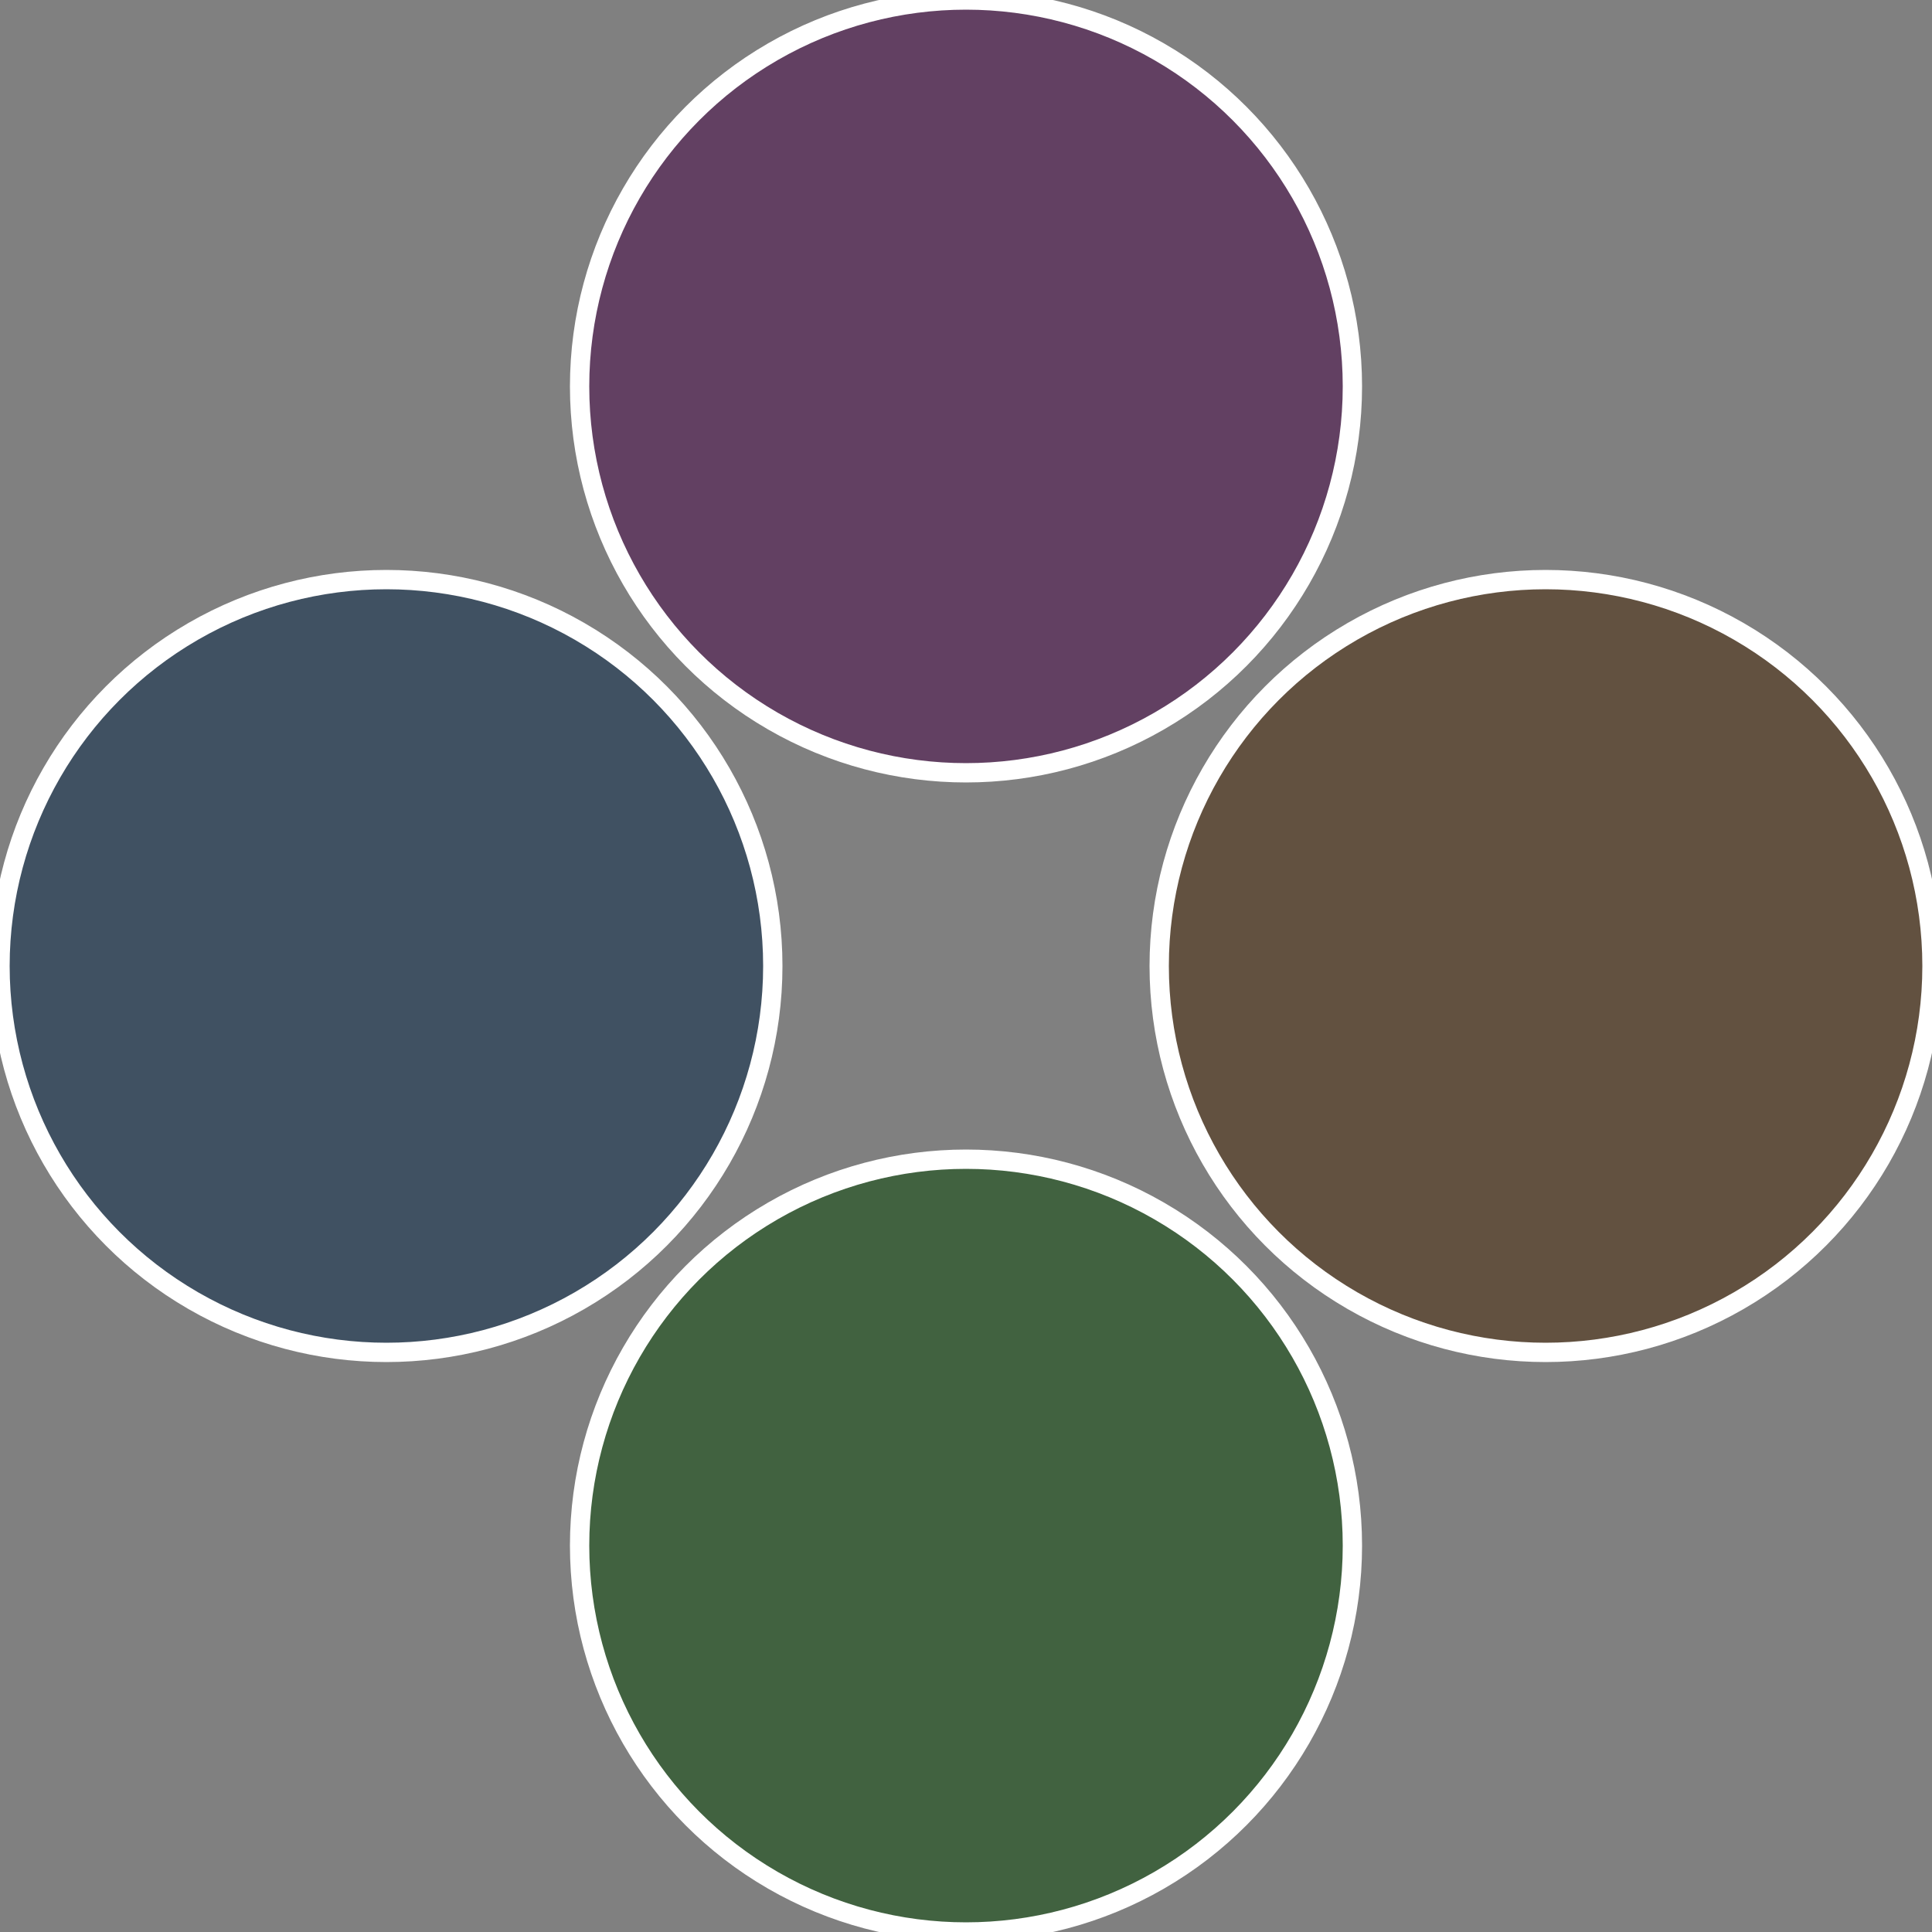
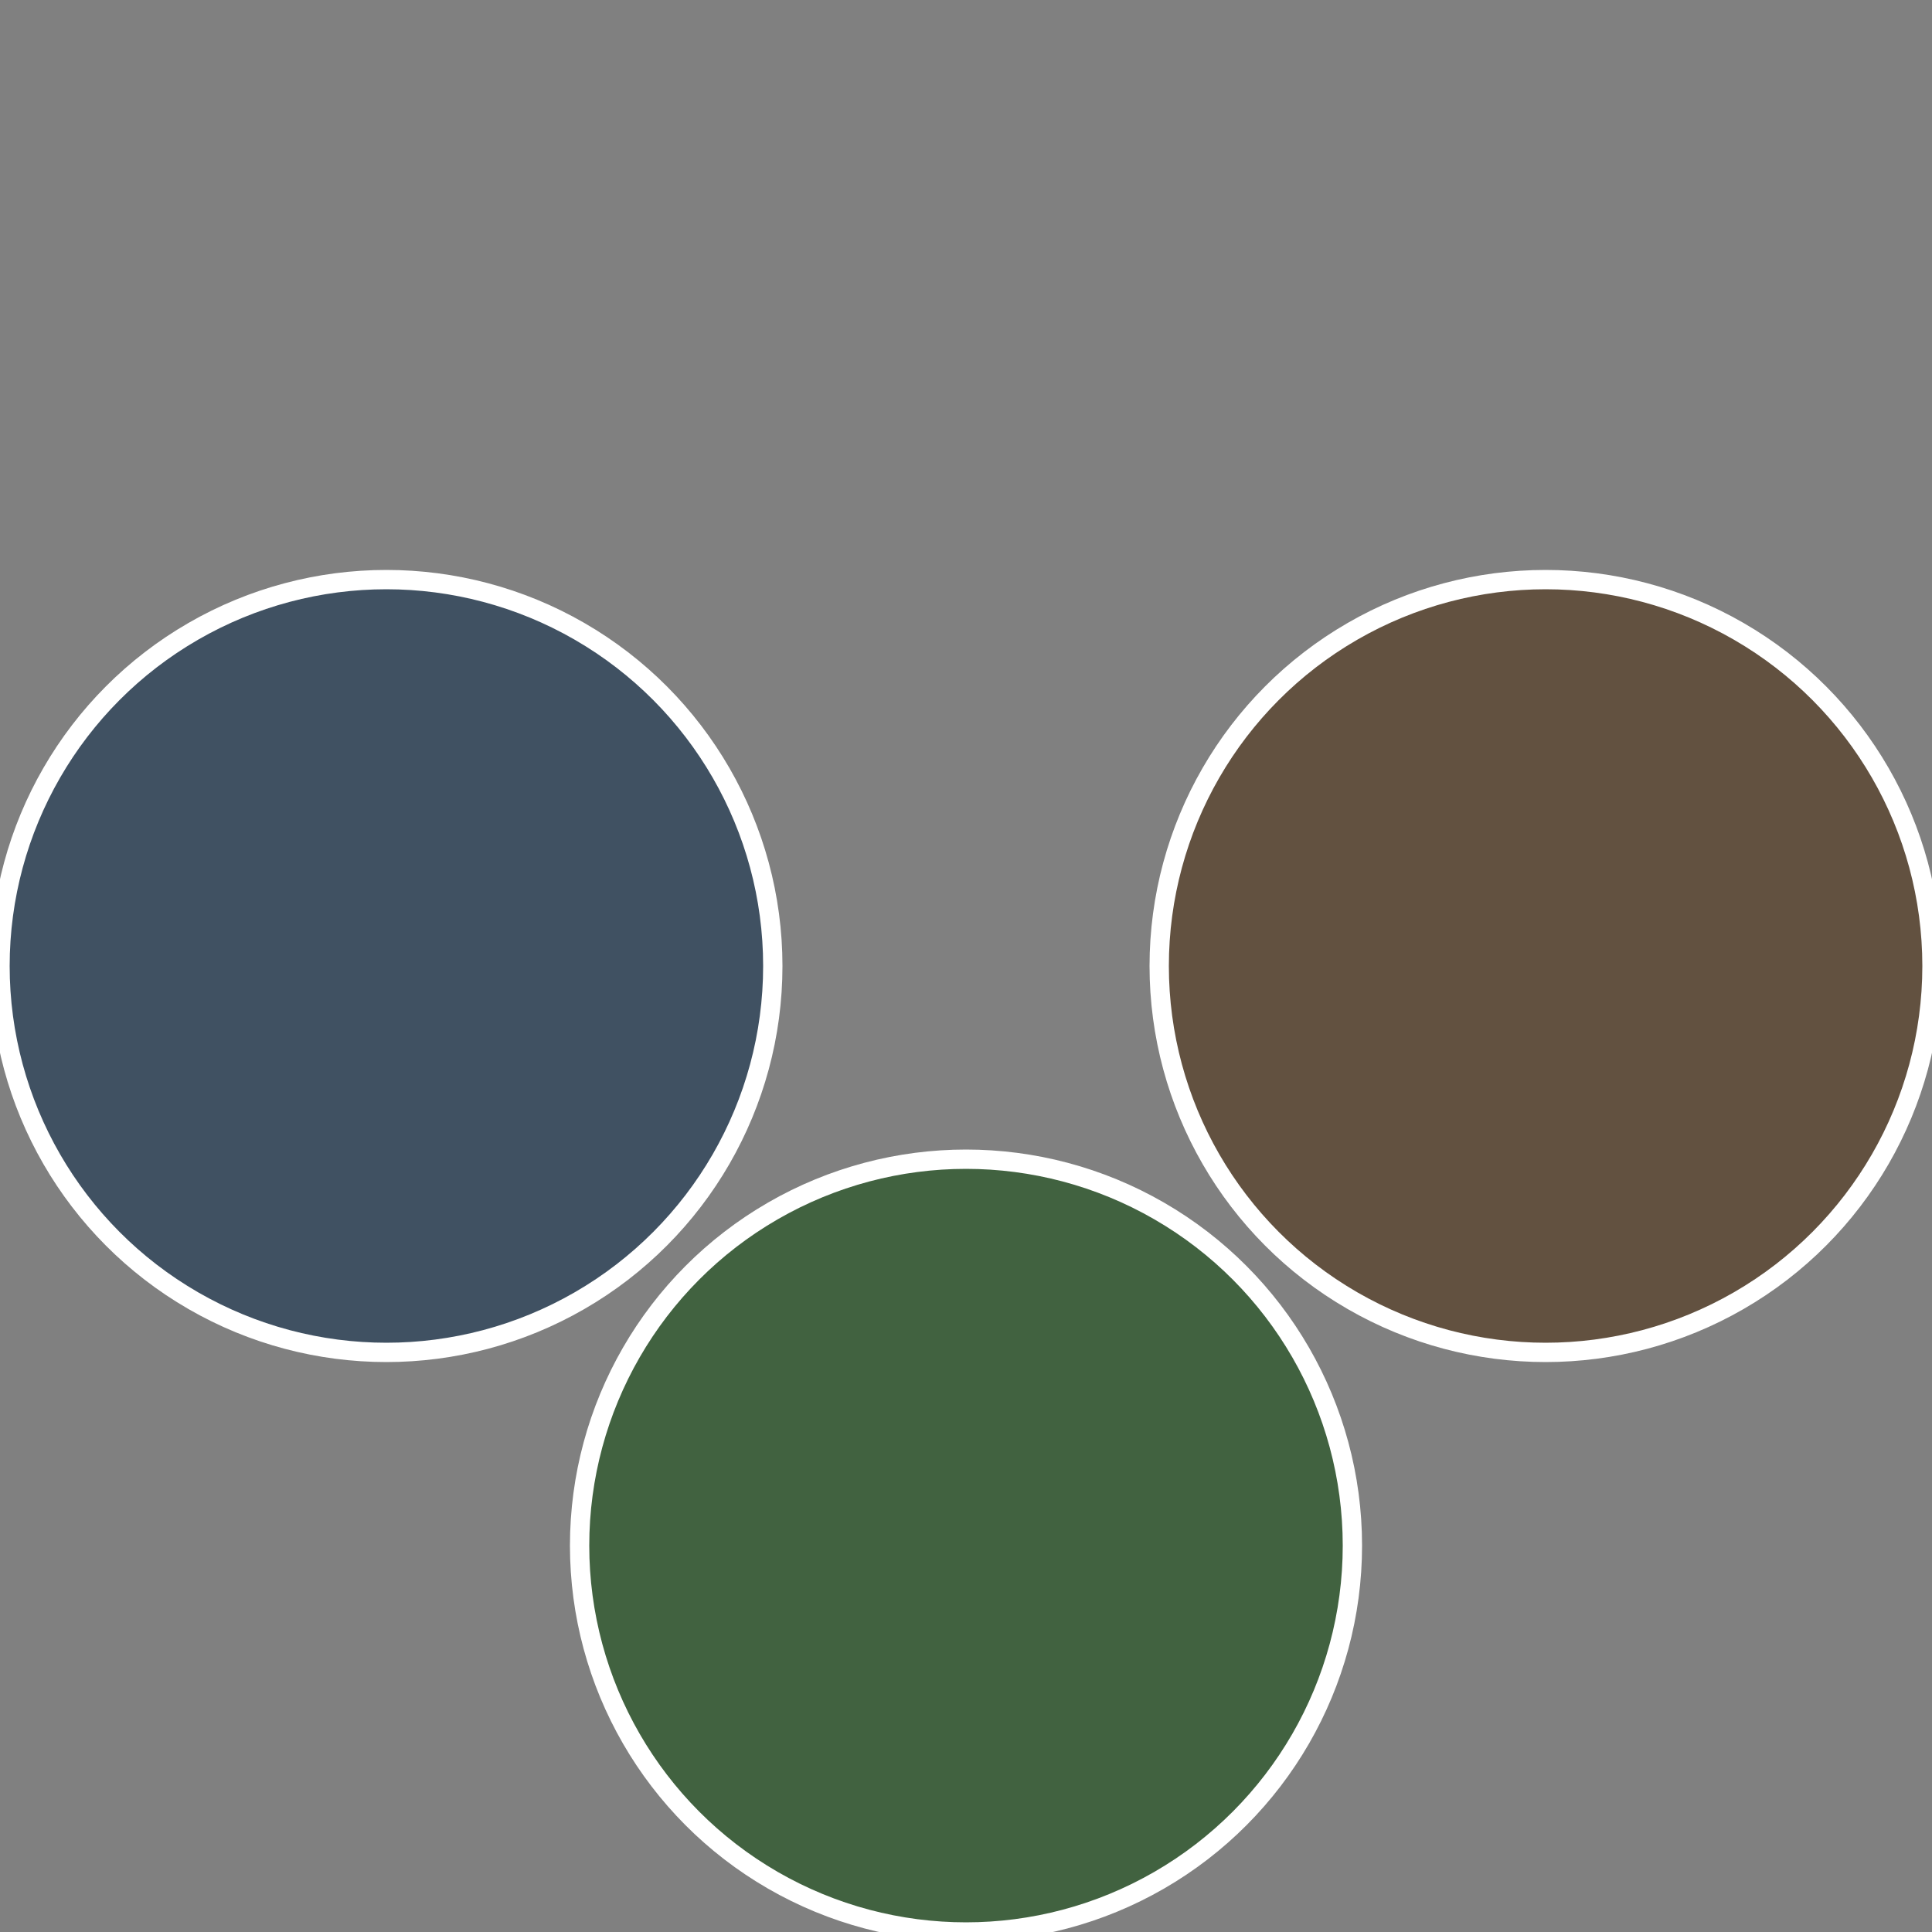
<svg xmlns="http://www.w3.org/2000/svg" width="500" height="500" viewBox="-1 -1 2 2">
  <rect x="-1" y="-1" width="2" height="2" fill="#808080" stroke="none" />
  <circle cx="0.6" cy="0" r="0.4" fill="#625140" stroke="#fff" stroke-width="1%" />
  <circle cx="3.6739403974421E-17" cy="0.6" r="0.4" fill="#416240" stroke="#fff" stroke-width="1%" />
  <circle cx="-0.6" cy="7.3478807948841E-17" r="0.4" fill="#405162" stroke="#fff" stroke-width="1%" />
-   <circle cx="-1.1021821192326E-16" cy="-0.6" r="0.4" fill="#624062" stroke="#fff" stroke-width="1%" />
</svg>